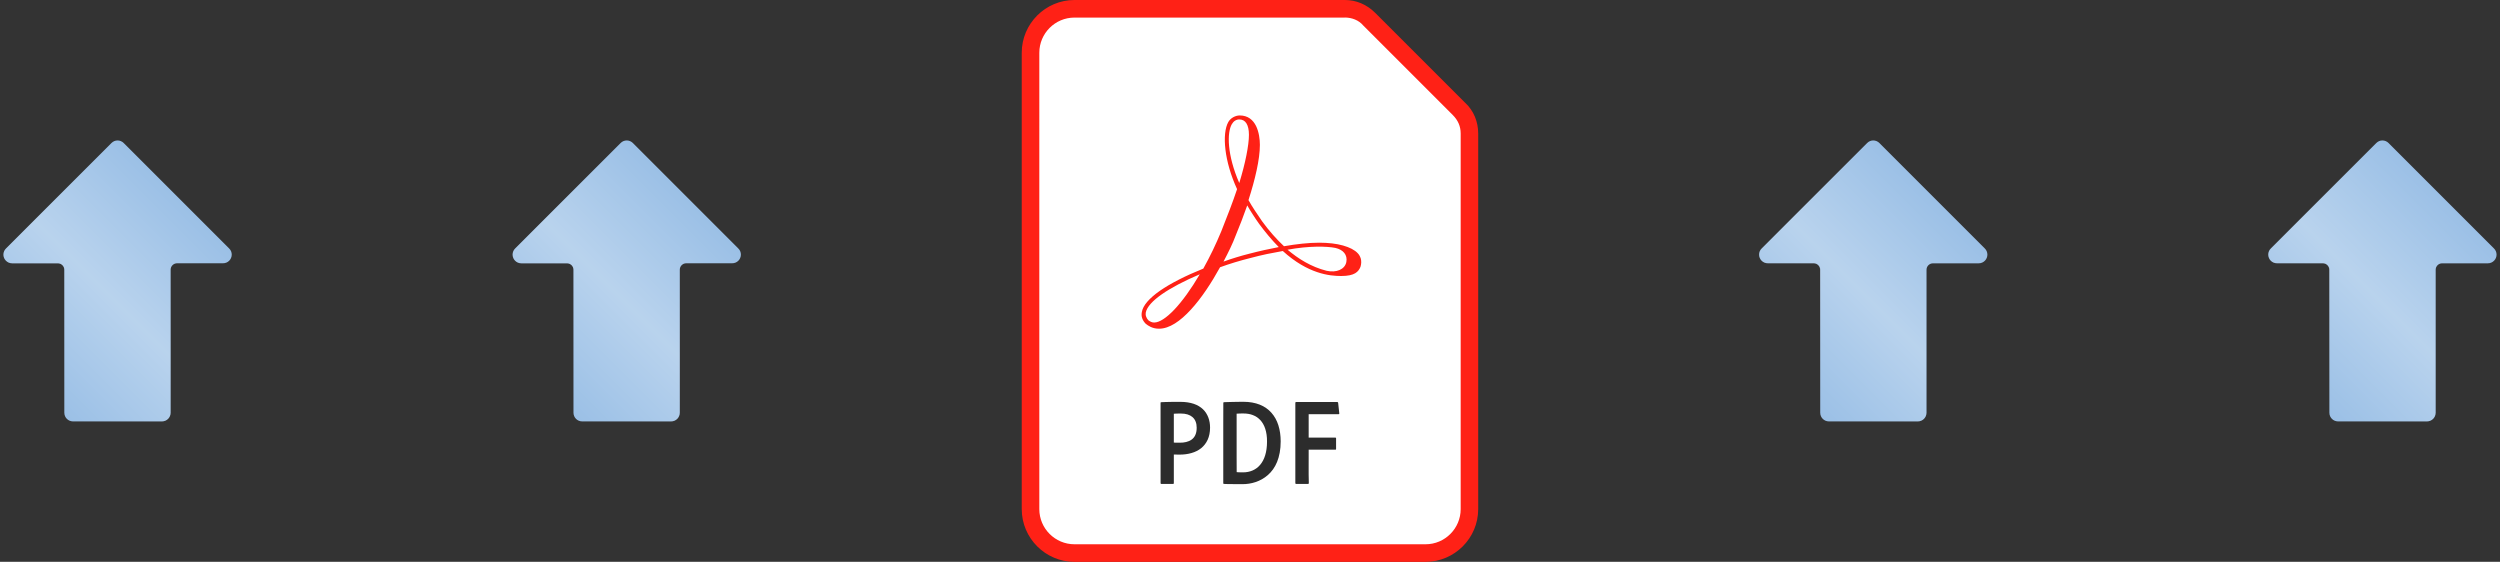
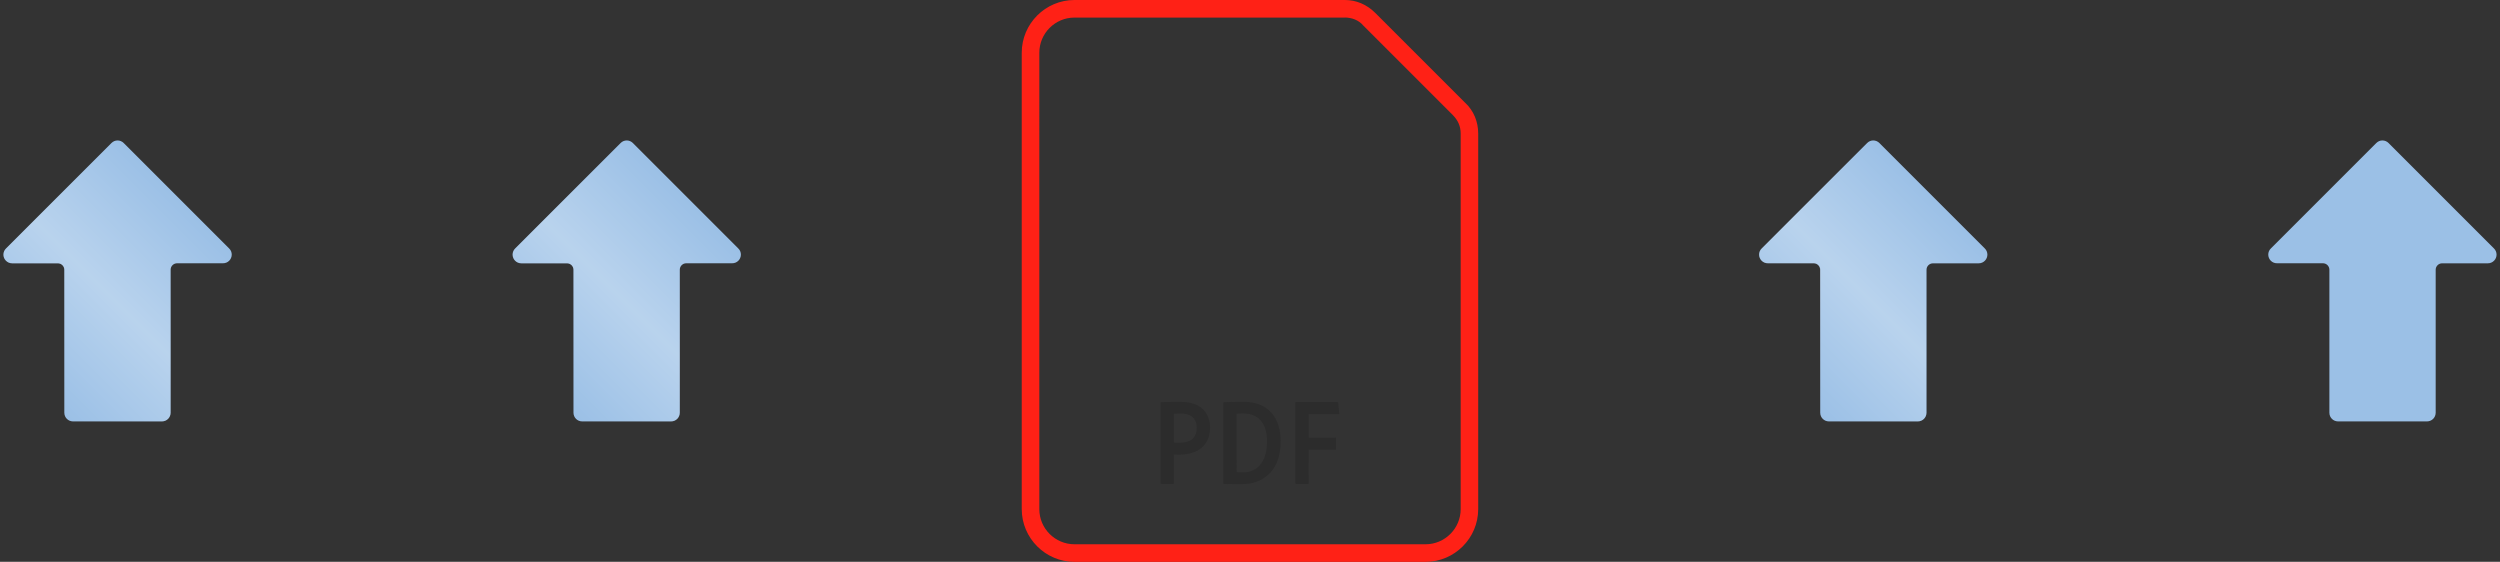
<svg xmlns="http://www.w3.org/2000/svg" id="Layer_1" x="0px" y="0px" viewBox="0 0 445 100" style="enable-background:new 0 0 445 100;" xml:space="preserve">
  <rect x="0" y="0" width="445" height="100" fill="#333333" stroke="none" />
  <style type="text/css">
	.st0{display:none;}
	.st1{display:inline;fill:#261D00;}
	.st2{display:inline;}
	.st3{fill:#FFBF00;}
	.st4{display:inline;fill:#2E0918;}
	.st5{fill:#FF3388;}
	.st6{display:inline;fill:#FF3388;}
	.st7{fill:#FFFFFF;}
	.st8{fill:#FF2116;}
	.st9{display:inline;fill:#FFFFFF;}
	.st10{display:inline;fill:#B3B3B3;}
	.st11{fill:#2C2C2C;}
	.st12{fill:#9BC0E6;}
	.st13{opacity:0.3;}
	.st14{fill:url(#SVGID_1_);}
	.st15{fill:url(#SVGID_2_);}
	.st16{fill:url(#SVGID_3_);}
	.st17{fill:url(#SVGID_4_);}
</style>
  <g>
    <g id="Surface">
      <g id="Envelope" class="st0">
        <path class="st1" d="M191.25,98.44c-4.38,0-7.81-3.44-7.81-7.81V3.12c0-0.94,0.62-1.56,1.56-1.56h75c0.94,0,1.56,0.62,1.56,1.56     v87.5c0,4.38-3.44,7.81-7.81,7.81H191.25z" />
        <g class="st2">
          <path class="st3" d="M261.25,0.31C260.94,0.16,260.47,0,260,0h-75c-0.47,0-0.94,0.16-1.25,0.31c-1.09,0.47-1.88,1.41-1.88,2.66      v0.16v87.5c0,5.16,4.22,9.38,9.38,9.38h62.5c5.16,0,9.37-4.22,9.37-9.38V2.97C263.12,1.72,262.34,0.78,261.25,0.31z       M258.91,3.12l-6.72,8.28c-0.31,0.31-0.78,0.62-1.25,0.62h-56.56c-0.47,0-0.94-0.16-1.25-0.47l-7.03-8.44H258.91z M260,90.62      c0,3.44-2.81,6.25-6.25,6.25h-62.5c-3.44,0-6.25-2.81-6.25-6.25V6.56l5.78,6.72c0.94,1.09,2.19,1.72,3.59,1.72h56.56      c1.41,0,2.66-0.62,3.59-1.72L260,6.72V90.62z" />
        </g>
      </g>
      <g id="Pad" class="st0">
        <path class="st4" d="M191.25,98.44c-4.38,0-7.81-3.44-7.81-7.81V3.12c0-0.94,0.62-1.56,1.56-1.56h75c0.94,0,1.56,0.62,1.56,1.56     v87.5c0,4.38-3.44,7.81-7.81,7.81H191.25z" />
        <g class="st2">
          <path class="st5" d="M260,0h-75c-1.72,0-3.12,1.41-3.12,3.12v87.5c0,5.16,4.22,9.38,9.38,9.38h62.5c5.16,0,9.37-4.22,9.37-9.38      V3.12C263.12,1.41,261.72,0,260,0z M260,90.62c0,3.44-2.81,6.25-6.25,6.25h-62.5c-3.44,0-6.25-2.81-6.25-6.25V9.38h75V90.62z" />
        </g>
      </g>
      <g id="Book" class="st0">
        <path class="st4" d="M191.25,98.44c-4.38,0-7.81-3.44-7.81-7.81V9.38c0-4.38,3.44-7.81,7.81-7.81h56.25     c0.94,0,1.56,0.62,1.56,1.56v7.81H260c0.94,0,1.56,0.62,1.56,1.56v78.12c0,4.38-3.44,7.81-7.81,7.81H191.25z" />
        <path class="st6" d="M260,9.38h-9.37V3.12c0-1.72-1.41-3.12-3.12-3.12h-56.25c-1.09,0-2.19,0.16-3.28,0.62     c-3.59,1.25-6.09,4.69-6.09,8.75v81.25c0,5.16,4.22,9.38,9.38,9.38h62.5c5.16,0,9.37-4.22,9.37-9.38V12.5     C263.12,10.78,261.72,9.38,260,9.38z M189.22,3.44c0.31-0.16,0.94-0.31,1.41-0.31h56.88v6.25h-56.88c-1.72,0-3.12-1.41-3.12-3.12     C187.5,5.16,188.12,4.06,189.22,3.44C189.06,3.44,189.22,3.44,189.22,3.44z M260,90.62c0,3.44-2.81,6.25-6.25,6.25h-62.5     c-3.44,0-6.25-2.81-6.25-6.25V9.38c0-0.16,0-0.16,0-0.31c1.09,2.03,3.12,3.44,5.62,3.44h62.34c0.16,0,0.31,0,0.47,0H260V90.62z" />
      </g>
      <g>
        <g>
-           <path class="st7" d="M191.25,98.44c-4.38,0-7.81-3.44-7.81-7.81V9.38c0-4.38,3.44-7.81,7.81-7.81h48.12      c1.72,0,3.28,0.62,4.38,1.88l15.94,15.94c1.25,1.25,1.88,2.81,1.88,4.38v66.88c0,4.38-3.44,7.81-7.81,7.81H191.25z" />
          <path class="st8" d="M239.37,3.12c1.25,0,2.5,0.47,3.28,1.41l15.94,15.94c0.94,0.94,1.41,2.03,1.41,3.28v66.88      c0,3.44-2.81,6.25-6.25,6.25h-62.5c-3.44,0-6.25-2.81-6.25-6.25V9.38c0-3.44,2.81-6.25,6.25-6.25H239.37 M239.37,0h-48.12      c-5.16,0-9.38,4.22-9.38,9.38v81.25c0,5.16,4.22,9.38,9.38,9.38h62.5c5.16,0,9.37-4.22,9.37-9.38V23.75      c0-2.03-0.78-4.06-2.34-5.47L244.84,2.34C243.28,0.78,241.41,0,239.37,0L239.37,0z" />
        </g>
      </g>
      <g class="st0">
        <path class="st9" d="M191.25,98.44c-4.38,0-7.81-3.44-7.81-7.81V9.38c0-4.38,3.44-7.81,7.81-7.81h48.12     c1.72,0,3.28,0.62,4.38,1.88l15.94,15.94c1.25,1.25,1.88,2.81,1.88,4.38v66.88c0,4.38-3.44,7.81-7.81,7.81H191.25z" />
        <path class="st10" d="M260.78,18.28L244.84,2.34C243.28,0.78,241.41,0,239.37,0h-48.12c-5.16,0-9.38,4.22-9.38,9.38v81.25     c0,5.16,4.22,9.38,9.38,9.38h62.5c5.16,0,9.37-4.22,9.37-9.38V23.75C263.12,21.72,262.34,19.69,260.78,18.28z M242.81,4.69     l15.62,15.62h-14.06c-0.78,0-1.56-0.62-1.56-1.56V4.69z M260,90.62c0,3.44-2.81,6.25-6.25,6.25h-62.5     c-3.44,0-6.25-2.81-6.25-6.25V9.38c0-3.44,2.81-6.25,6.25-6.25h48.12c0.16,0,0.31,0,0.31,0v15.62c0,2.5,2.03,4.69,4.69,4.69H260     c0,0.16,0,0.16,0,0.31V90.62z" />
      </g>
    </g>
    <g id="_x32_56_17_">
      <g>
-         <path class="st8" d="M241.68,45.08c-0.55-0.59-1.45-1.05-2.62-1.38s-2.62-0.5-4.26-0.5c-0.94,0-1.93,0.06-2.98,0.17     c-1.05,0.11-2.14,0.26-3.27,0.46c-0.66-0.62-1.33-1.31-1.98-2.05c-0.65-0.74-1.3-1.54-1.92-2.4c-0.43-0.62-0.86-1.25-1.27-1.88     c-0.41-0.62-0.8-1.25-1.15-1.88c0.59-1.84,1.09-3.63,1.45-5.3s0.58-3.21,0.58-4.54c0-0.98-0.16-2.28-0.68-3.35     c-0.53-1.07-1.43-1.88-2.91-1.88c-0.39,0-0.8,0.12-1.16,0.32c-0.36,0.2-0.67,0.5-0.87,0.85c-0.59,1.05-0.76,2.81-0.51,4.92     c0.25,2.11,0.94,4.57,2.07,7.03c-0.39,1.17-0.82,2.36-1.29,3.6s-0.98,2.53-1.52,3.9c-0.47,1.13-0.98,2.27-1.51,3.38     c-0.54,1.11-1.1,2.21-1.69,3.26c-3.2,1.29-5.84,2.64-7.73,3.95c-1.88,1.32-3.02,2.61-3.21,3.78c-0.08,0.39-0.06,0.76,0.06,1.11     c0.12,0.35,0.33,0.68,0.65,1c0.2,0.16,0.49,0.37,0.88,0.55s0.88,0.31,1.47,0.31c1.84,0,3.79-1.35,5.66-3.39     c1.88-2.04,3.67-4.77,5.2-7.55c0.86-0.31,1.74-0.61,2.64-0.88c0.9-0.27,1.82-0.53,2.75-0.76c1.02-0.27,1.99-0.51,2.95-0.71     c0.96-0.2,1.9-0.38,2.83-0.54c2.23,2.03,4.32,3.15,6.1,3.75c1.79,0.61,3.27,0.7,4.29,0.7c1.21,0,1.98-0.19,2.49-0.49     c0.51-0.3,0.77-0.71,0.95-1.15c0.16-0.53,0.16-1.02,0.06-1.43C242.11,45.65,241.91,45.31,241.68,45.08z M219.26,22.11     c0.16-0.27,0.35-0.49,0.58-0.63c0.23-0.15,0.48-0.22,0.75-0.22c0.55,0,0.98,0.23,1.27,0.69c0.29,0.46,0.45,1.14,0.45,2.04     c0,0.94-0.16,2.19-0.45,3.65c-0.29,1.47-0.72,3.14-1.27,4.94c-1.09-2.5-1.64-4.75-1.81-6.55     C218.61,24.22,218.83,22.85,219.26,22.11z M203.95,55.62c0.2-0.98,1.21-2.09,2.87-3.25c1.66-1.16,3.97-2.37,6.74-3.55     c-1.56,2.66-3.12,4.8-4.53,6.29c-1.41,1.48-2.66,2.3-3.59,2.3c-0.2,0-0.37-0.04-0.54-0.11c-0.17-0.07-0.32-0.17-0.48-0.28     c-0.2-0.2-0.33-0.43-0.41-0.67C203.92,56.11,203.91,55.86,203.95,55.62z M227.62,43.98c-0.82,0.16-1.68,0.33-2.56,0.53     s-1.78,0.41-2.68,0.65c-0.78,0.2-1.56,0.41-2.33,0.65c-0.77,0.23-1.53,0.49-2.27,0.76c0.43-0.82,0.84-1.62,1.21-2.4     s0.7-1.54,0.98-2.29c0.35-0.86,0.7-1.74,1.05-2.63c0.34-0.89,0.67-1.79,0.99-2.69c0.31,0.55,0.64,1.09,1,1.64     c0.35,0.55,0.72,1.09,1.11,1.64c0.55,0.74,1.11,1.47,1.7,2.16S226.99,43.36,227.62,43.98L227.62,43.98L227.62,43.98L227.62,43.98     L227.62,43.98z M229.18,44.45c1.88-0.35,3.63-0.51,5.11-0.54c1.47-0.03,2.67,0.07,3.41,0.22c0.7,0.16,1.25,0.47,1.59,0.9     c0.34,0.43,0.48,0.98,0.36,1.6c-0.12,0.66-0.57,1.15-1.2,1.43s-1.45,0.33-2.31,0.14c-1.41-0.35-2.68-0.9-3.83-1.55     C231.15,46,230.12,45.23,229.18,44.45z" />
-       </g>
+         </g>
    </g>
    <g>
      <path class="st11" d="M206.58,71.74c0-0.02,0-0.04,0-0.06s0.01-0.03,0.02-0.05c0.01-0.01,0.02-0.03,0.04-0.03    c0.02-0.01,0.04-0.01,0.07-0.01c0.21-0.01,0.45-0.02,0.71-0.03s0.53-0.02,0.82-0.02c0.29-0.01,0.6-0.01,0.91-0.01    c0.31,0,0.64,0,0.97,0c0.92,0,1.71,0.13,2.37,0.35c0.67,0.23,1.21,0.56,1.64,0.97s0.74,0.91,0.95,1.46    c0.21,0.55,0.31,1.16,0.31,1.8c0,0.84-0.15,1.56-0.43,2.17c-0.28,0.61-0.67,1.1-1.16,1.5c-0.49,0.39-1.08,0.68-1.72,0.86    c-0.65,0.19-1.36,0.28-2.11,0.28c-0.13,0-0.23,0-0.32,0c-0.09,0-0.17,0-0.25-0.01c-0.07,0-0.15-0.01-0.22-0.01    c-0.07,0-0.15,0-0.24,0v1.27v1.27v1.27v1.27c0,0.03,0,0.05-0.01,0.07s-0.01,0.04-0.03,0.05c-0.01,0.01-0.03,0.02-0.05,0.03    c-0.02,0.01-0.04,0.01-0.07,0.01h-0.51h-0.51h-0.51h-0.51c-0.03,0-0.05,0-0.07-0.01c-0.02-0.01-0.03-0.01-0.05-0.03    c-0.01-0.01-0.02-0.03-0.03-0.05c-0.01-0.02-0.01-0.04-0.01-0.07v-3.56v-3.56V75.3C206.58,75.3,206.58,71.74,206.58,71.74z     M208.94,78.78c0.08,0.01,0.15,0.01,0.22,0.01c0.07,0,0.15,0,0.23,0.01c0.08,0,0.17,0,0.27,0c0.1,0,0.21,0,0.35,0    c0.39,0,0.77-0.03,1.12-0.12c0.35-0.08,0.68-0.22,0.96-0.42s0.51-0.46,0.67-0.81c0.16-0.35,0.25-0.77,0.25-1.3    c0-0.42-0.06-0.79-0.19-1.11c-0.12-0.32-0.31-0.58-0.55-0.79c-0.24-0.21-0.53-0.37-0.88-0.48c-0.35-0.11-0.74-0.16-1.18-0.16    c-0.13,0-0.26,0-0.39,0c-0.12,0-0.24,0.01-0.35,0.01c-0.11,0-0.21,0.01-0.3,0.01c-0.09,0-0.17,0.01-0.23,0.02v1.28v1.28v1.28    V78.78z" />
      <path class="st11" d="M217.75,71.76c0-0.03,0-0.05,0-0.07c0-0.02,0.01-0.04,0.02-0.05c0.01-0.01,0.03-0.02,0.05-0.03    c0.02-0.01,0.05-0.02,0.08-0.02c0.13-0.01,0.31-0.01,0.54-0.02c0.23-0.01,0.5-0.01,0.81-0.02c0.3-0.01,0.64-0.01,0.99-0.02    c0.35,0,0.72-0.01,1.09-0.01c1.11,0,2.08,0.18,2.91,0.51c0.83,0.33,1.52,0.82,2.07,1.44c0.55,0.62,0.97,1.37,1.24,2.23    s0.41,1.82,0.41,2.87c0,1.46-0.24,2.66-0.64,3.65c-0.4,0.99-0.97,1.75-1.64,2.34s-1.42,0.99-2.19,1.25s-1.57,0.37-2.3,0.37    c-0.28,0-0.59,0-0.91,0c-0.32,0-0.64-0.01-0.95-0.01c-0.31,0-0.6-0.01-0.85-0.01c-0.25,0-0.46-0.01-0.61-0.02    c-0.02,0-0.04,0-0.06-0.01c-0.02-0.01-0.03-0.02-0.04-0.03c-0.01-0.02-0.02-0.03-0.02-0.05c0-0.02-0.01-0.05-0.01-0.07v-3.55    v-3.55v-3.55L217.75,71.76L217.75,71.76z M220.13,84.04c0.09,0.01,0.18,0.01,0.27,0.02s0.18,0.01,0.27,0.01    c0.09,0,0.18,0.01,0.28,0.01c0.1,0,0.19,0,0.3,0c0.61,0,1.18-0.11,1.7-0.33c0.51-0.22,0.97-0.55,1.35-1    c0.38-0.45,0.69-1.01,0.9-1.7c0.21-0.68,0.33-1.49,0.33-2.42c0.01-0.91-0.11-1.67-0.32-2.32c-0.21-0.64-0.52-1.16-0.9-1.56    c-0.38-0.4-0.83-0.69-1.34-0.88c-0.5-0.19-1.06-0.27-1.65-0.27c-0.11,0-0.22,0-0.33,0c-0.1,0-0.21,0.01-0.3,0.01    c-0.1,0-0.19,0.01-0.29,0.01s-0.19,0.01-0.28,0.02v2.6v2.6v2.6C220.13,81.45,220.13,84.04,220.13,84.04z" />
      <path class="st11" d="M232.97,85.97c0,0.03,0,0.06-0.01,0.08c-0.01,0.02-0.01,0.04-0.03,0.05c-0.01,0.01-0.03,0.02-0.05,0.03    c-0.02,0.01-0.04,0.01-0.07,0.01h-0.52h-0.52h-0.52h-0.52c-0.03,0-0.05,0-0.07-0.01c-0.02-0.01-0.04-0.02-0.05-0.03    c-0.01-0.01-0.02-0.03-0.03-0.05c-0.01-0.02-0.01-0.05-0.01-0.08V82.4v-3.56v-3.56v-3.56c0-0.03,0-0.05,0.01-0.07    c0.01-0.02,0.01-0.03,0.03-0.05s0.03-0.02,0.05-0.03c0.02-0.01,0.04-0.01,0.07-0.01h1.82h1.82h1.82h1.82c0.03,0,0.06,0,0.08,0.01    c0.02,0.01,0.04,0.01,0.05,0.03c0.01,0.01,0.02,0.03,0.03,0.05c0.01,0.02,0.01,0.04,0.02,0.07l0.05,0.46l0.05,0.46l0.05,0.46    l0.05,0.46c0.01,0.03,0.01,0.06,0,0.08c-0.01,0.02-0.02,0.04-0.03,0.05s-0.03,0.02-0.06,0.03c-0.02,0.01-0.05,0.01-0.09,0.01    h-1.32h-1.31h-1.32h-1.32v1.04v1.04v1.04v1.04h1.18h1.18h1.18h1.18c0.03,0,0.05,0,0.07,0.01c0.02,0,0.04,0.01,0.05,0.02    c0.01,0.01,0.02,0.03,0.03,0.05c0.01,0.02,0.01,0.05,0.01,0.08v0.46v0.46v0.46v0.46c0,0.03,0,0.06-0.01,0.08    c0,0.02-0.01,0.04-0.03,0.05c-0.01,0.01-0.03,0.02-0.05,0.02c-0.02,0-0.04,0-0.07,0h-1.18h-1.18h-1.18h-1.18v1.49V83v1.49    L232.97,85.97L232.97,85.97z" />
    </g>
  </g>
  <g>
    <g>
      <g>
        <path class="st12" d="M353.32,46.4c-0.29,0.3-0.69,0.47-1.11,0.47h-8.14c-0.63,0-1.15,0.51-1.15,1.15v25.45     c0,0.85-0.69,1.54-1.54,1.54h-15.84c-0.85,0-1.54-0.69-1.54-1.54V48.01c0-0.63-0.51-1.15-1.15-1.15h-8.16     c-0.85,0.02-1.55-0.66-1.57-1.51c-0.01-0.43,0.16-0.84,0.47-1.13l18.76-18.76c0.29-0.29,0.67-0.46,1.08-0.46     c0.41,0,0.81,0.16,1.1,0.46l18.76,18.76C353.9,44.81,353.91,45.79,353.32,46.4z" />
      </g>
    </g>
  </g>
  <g>
    <g>
      <g>
        <path class="st12" d="M443.95,46.4c-0.29,0.3-0.69,0.47-1.11,0.47h-8.14c-0.63,0-1.15,0.51-1.15,1.15v25.45     c0,0.85-0.69,1.54-1.54,1.54h-15.84c-0.85,0-1.54-0.69-1.54-1.54V48.01c0-0.63-0.51-1.15-1.15-1.15h-8.16     c-0.85,0.02-1.55-0.66-1.57-1.51c-0.01-0.43,0.16-0.84,0.47-1.13l18.76-18.76c0.29-0.29,0.67-0.46,1.08-0.46     c0.41,0,0.81,0.16,1.1,0.46l18.76,18.76C444.53,44.81,444.55,45.79,443.95,46.4z" />
      </g>
    </g>
  </g>
  <g>
    <g>
      <g>
        <path class="st12" d="M91.68,46.4c0.29,0.3,0.69,0.47,1.11,0.47h8.14c0.63,0,1.15,0.51,1.15,1.15v25.45     c0,0.85,0.69,1.54,1.54,1.54h15.84c0.85,0,1.54-0.69,1.54-1.54V48.01c0-0.63,0.51-1.15,1.15-1.15h8.16     c0.85,0.02,1.55-0.66,1.57-1.51c0.01-0.43-0.16-0.84-0.47-1.13l-18.76-18.76c-0.29-0.29-0.67-0.46-1.08-0.46     c-0.41,0-0.81,0.16-1.1,0.46L91.71,44.22C91.1,44.81,91.09,45.79,91.68,46.4z" />
      </g>
    </g>
  </g>
  <g>
    <g>
      <g>
        <path class="st12" d="M1.05,46.4c0.29,0.3,0.69,0.47,1.11,0.47h8.14c0.63,0,1.15,0.51,1.15,1.15v25.45     c0,0.85,0.69,1.54,1.54,1.54h15.84c0.85,0,1.54-0.69,1.54-1.54V48.01c0-0.63,0.51-1.15,1.15-1.15h8.16     c0.85,0.02,1.55-0.66,1.57-1.51c0.01-0.43-0.16-0.84-0.47-1.13L22.02,25.46C21.73,25.17,21.34,25,20.94,25     c-0.41,0-0.81,0.16-1.1,0.46L1.08,44.22C0.47,44.81,0.45,45.79,1.05,46.4z" />
      </g>
    </g>
  </g>
  <g class="st13">
    <g>
      <g>
        <linearGradient id="SVGID_1_" gradientUnits="userSpaceOnUse" x1="96.744" y1="68.766" x2="126.35" y2="39.159">
          <stop offset="0" style="stop-color:#FFFFFF;stop-opacity:0" />
          <stop offset="0.5" style="stop-color:#FFFFFF" />
          <stop offset="1" style="stop-color:#FFFFFF;stop-opacity:0" />
        </linearGradient>
        <path class="st14" d="M91.68,46.4c0.29,0.3,0.69,0.47,1.11,0.47h8.14c0.63,0,1.15,0.51,1.15,1.15v25.45     c0,0.85,0.69,1.54,1.54,1.54h15.84c0.85,0,1.54-0.69,1.54-1.54V48.01c0-0.63,0.51-1.15,1.15-1.15h8.16     c0.85,0.02,1.55-0.66,1.57-1.51c0.01-0.43-0.16-0.84-0.47-1.13l-18.76-18.76c-0.29-0.29-0.67-0.46-1.08-0.46     c-0.41,0-0.81,0.16-1.1,0.46L91.71,44.22C91.1,44.81,91.09,45.79,91.68,46.4z" />
      </g>
    </g>
  </g>
  <g class="st13">
    <g>
      <g>
        <linearGradient id="SVGID_2_" gradientUnits="userSpaceOnUse" x1="6.111" y1="68.766" x2="35.718" y2="39.159">
          <stop offset="0" style="stop-color:#FFFFFF;stop-opacity:0" />
          <stop offset="0.5" style="stop-color:#FFFFFF" />
          <stop offset="1" style="stop-color:#FFFFFF;stop-opacity:0" />
        </linearGradient>
        <path class="st15" d="M1.05,46.4c0.29,0.3,0.69,0.47,1.11,0.47h8.14c0.63,0,1.15,0.51,1.15,1.15v25.45     c0,0.85,0.69,1.54,1.54,1.54h15.84c0.85,0,1.54-0.69,1.54-1.54V48.01c0-0.63,0.51-1.15,1.15-1.15h8.16     c0.85,0.02,1.55-0.66,1.57-1.51c0.01-0.43-0.16-0.84-0.47-1.13L22.02,25.46C21.73,25.17,21.34,25,20.94,25     c-0.41,0-0.81,0.16-1.1,0.46L1.08,44.22C0.47,44.81,0.45,45.79,1.05,46.4z" />
      </g>
    </g>
  </g>
  <g class="st13">
    <g>
      <g>
        <linearGradient id="SVGID_3_" gradientUnits="userSpaceOnUse" x1="409.259" y1="68.766" x2="438.866" y2="39.159">
          <stop offset="0" style="stop-color:#FFFFFF;stop-opacity:0" />
          <stop offset="0.5" style="stop-color:#FFFFFF" />
          <stop offset="1" style="stop-color:#FFFFFF;stop-opacity:0" />
        </linearGradient>
-         <path class="st16" d="M404.19,46.4c0.29,0.3,0.69,0.47,1.11,0.47h8.14c0.63,0,1.15,0.51,1.15,1.15v25.45     c0,0.85,0.69,1.54,1.54,1.54h15.84c0.85,0,1.54-0.69,1.54-1.54V48.01c0-0.63,0.51-1.15,1.15-1.15h8.16     c0.85,0.02,1.55-0.66,1.57-1.51c0.01-0.43-0.16-0.84-0.47-1.13l-18.76-18.76c-0.29-0.29-0.67-0.46-1.08-0.46     c-0.41,0-0.81,0.16-1.1,0.46l-18.76,18.76C403.61,44.81,403.6,45.79,404.19,46.4z" />
      </g>
    </g>
  </g>
  <g class="st13">
    <g>
      <g>
        <linearGradient id="SVGID_4_" gradientUnits="userSpaceOnUse" x1="318.627" y1="68.766" x2="348.233" y2="39.159">
          <stop offset="0" style="stop-color:#FFFFFF;stop-opacity:0" />
          <stop offset="0.5" style="stop-color:#FFFFFF" />
          <stop offset="1" style="stop-color:#FFFFFF;stop-opacity:0" />
        </linearGradient>
        <path class="st17" d="M313.56,46.4c0.29,0.3,0.69,0.47,1.11,0.47h8.14c0.63,0,1.15,0.51,1.15,1.15v25.45     c0,0.85,0.69,1.54,1.54,1.54h15.84c0.85,0,1.54-0.69,1.54-1.54V48.01c0-0.63,0.51-1.15,1.15-1.15h8.16     c0.85,0.02,1.55-0.66,1.57-1.51c0.01-0.43-0.16-0.84-0.47-1.13l-18.76-18.76c-0.29-0.29-0.67-0.46-1.08-0.46     c-0.41,0-0.81,0.16-1.1,0.46l-18.76,18.76C312.98,44.81,312.97,45.79,313.56,46.4z" />
      </g>
    </g>
  </g>
</svg>